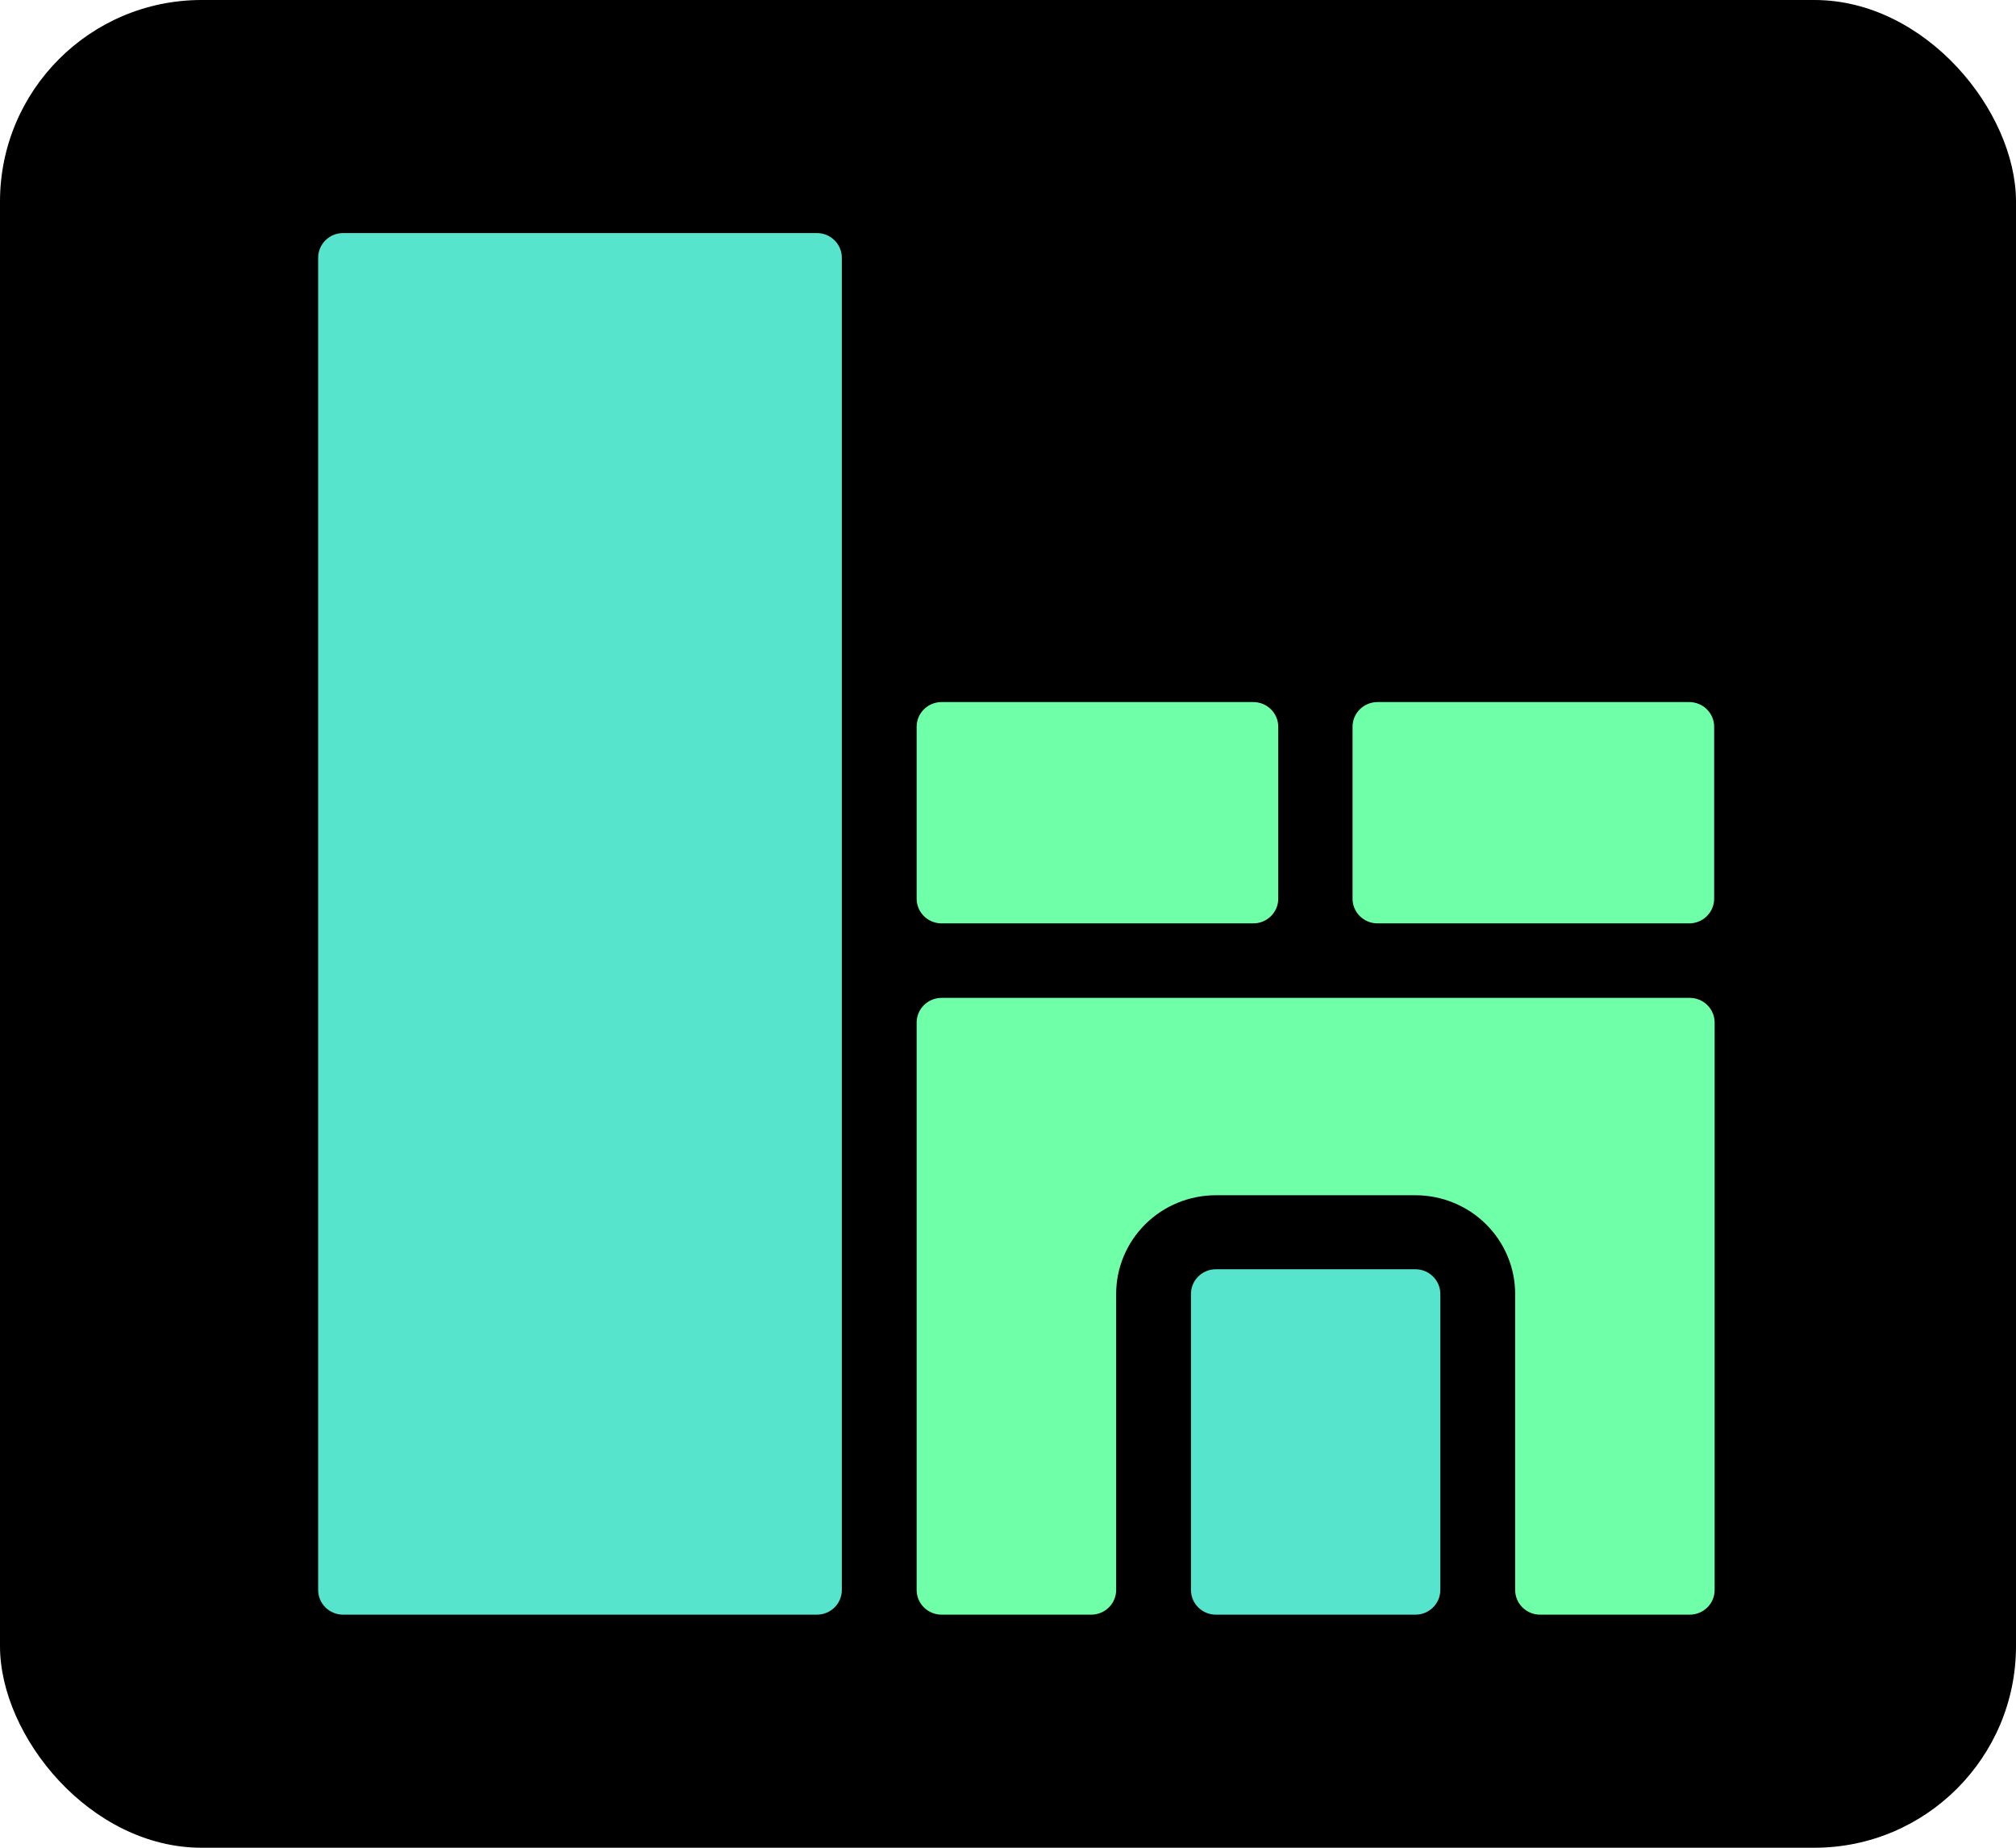
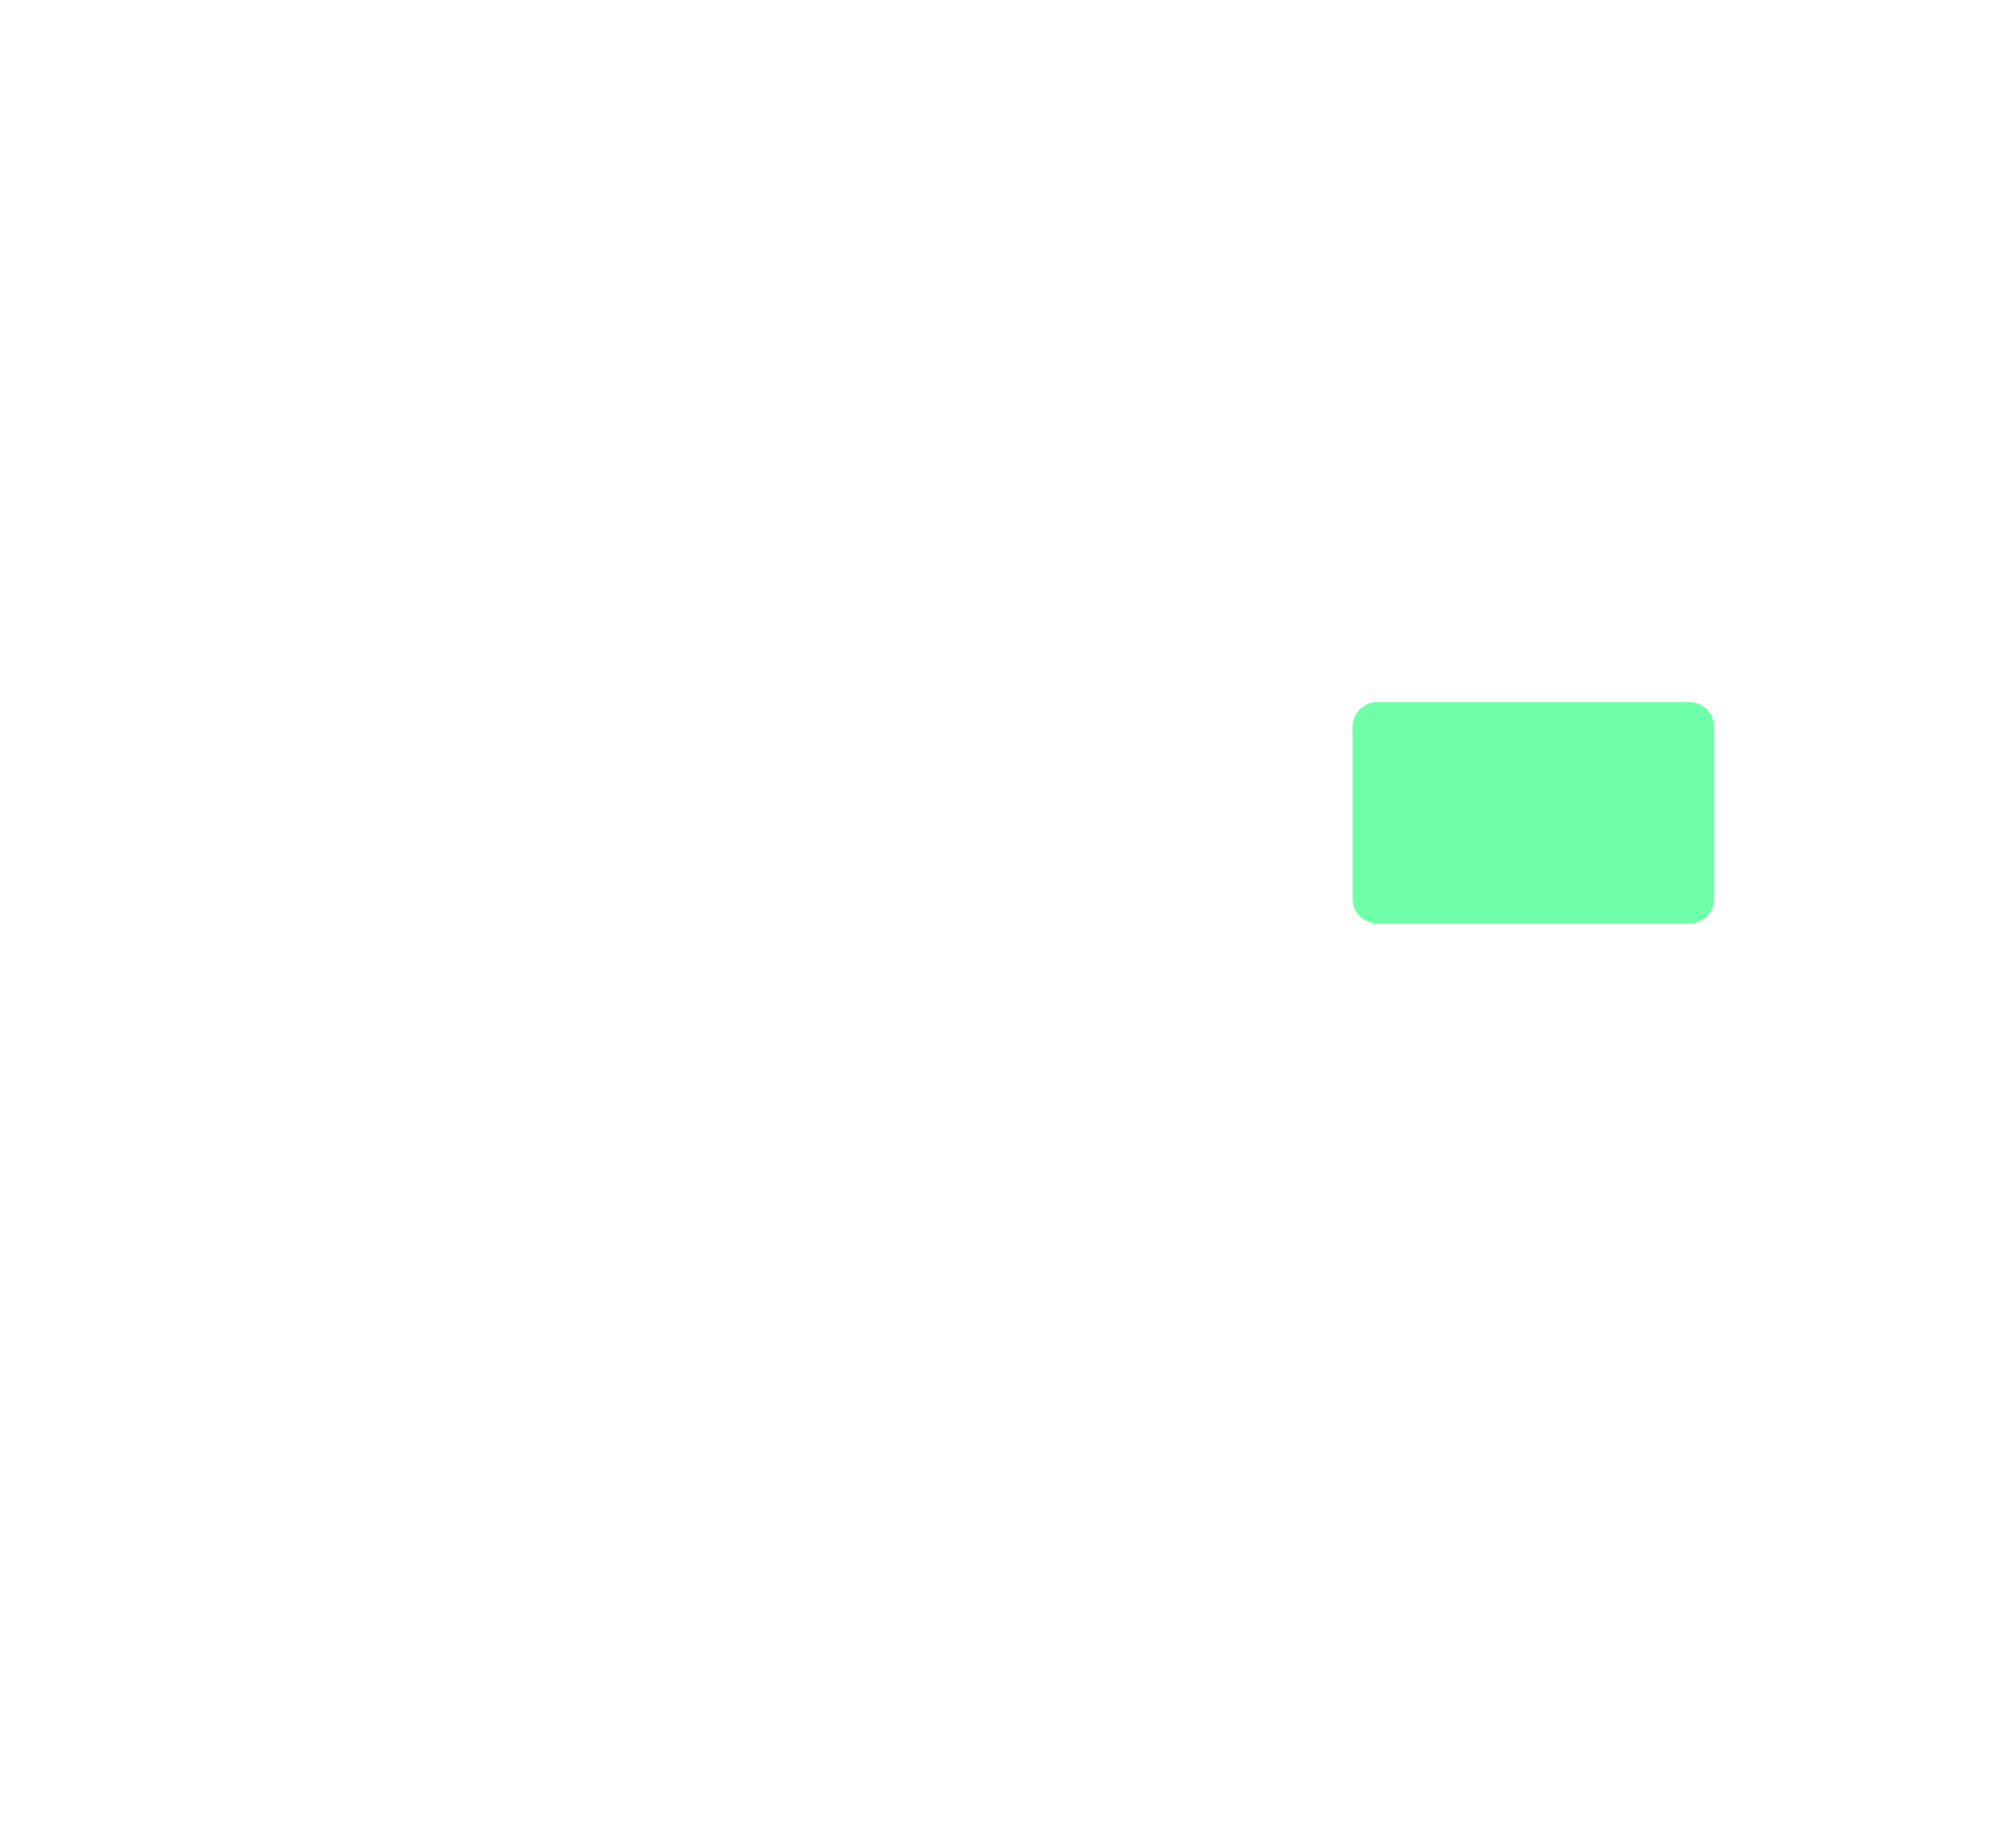
<svg xmlns="http://www.w3.org/2000/svg" width="120" height="110" viewBox="0 0 120 110" fill="none">
-   <rect width="120" height="110" rx="12" fill="black" />
-   <path d="M48.625 13.875H20.422C19.602 13.875 18.938 14.533 18.938 15.344V94.656C18.938 95.467 19.602 96.125 20.422 96.125H48.625C49.445 96.125 50.109 95.467 50.109 94.656V15.344C50.109 14.533 49.445 13.875 48.625 13.875Z" fill="#57E4CD" />
-   <path d="M74.602 41.796H56.047C55.227 41.796 54.562 42.453 54.562 43.265V53.502C54.562 54.313 55.227 54.971 56.047 54.971H74.602C75.421 54.971 76.086 54.313 76.086 53.502V43.265C76.086 42.453 75.421 41.796 74.602 41.796Z" fill="#6FFFA8" />
  <path d="M100.548 41.796H81.994C81.174 41.796 80.509 42.453 80.509 43.265V53.502C80.509 54.313 81.174 54.971 81.994 54.971H100.548C101.368 54.971 102.033 54.313 102.033 53.502V43.265C102.033 42.453 101.368 41.796 100.548 41.796Z" fill="#6FFFA8" />
-   <path d="M84.25 75.562H72.375C71.555 75.562 70.891 76.22 70.891 77.031V94.656C70.891 95.467 71.555 96.125 72.375 96.125H84.25C85.07 96.125 85.734 95.467 85.734 94.656V77.031C85.734 76.22 85.07 75.562 84.25 75.562Z" fill="#57E4CD" />
-   <path d="M100.578 59.406H56.047C55.653 59.406 55.276 59.561 54.997 59.836C54.719 60.112 54.562 60.486 54.562 60.875V94.656C54.562 95.046 54.719 95.419 54.997 95.695C55.276 95.97 55.653 96.125 56.047 96.125H64.953C65.347 96.125 65.724 95.97 66.003 95.695C66.281 95.419 66.438 95.046 66.438 94.656V77.031C66.438 75.473 67.063 73.979 68.177 72.877C69.29 71.775 70.8 71.156 72.375 71.156H84.25C85.825 71.156 87.335 71.775 88.448 72.877C89.562 73.979 90.188 75.473 90.188 77.031V94.656C90.188 95.046 90.344 95.419 90.622 95.695C90.901 95.97 91.278 96.125 91.672 96.125H100.578C100.972 96.125 101.349 95.97 101.628 95.695C101.906 95.419 102.062 95.046 102.062 94.656V60.875C102.062 60.486 101.906 60.112 101.628 59.836C101.349 59.561 100.972 59.406 100.578 59.406Z" fill="#6FFFA8" />
</svg>